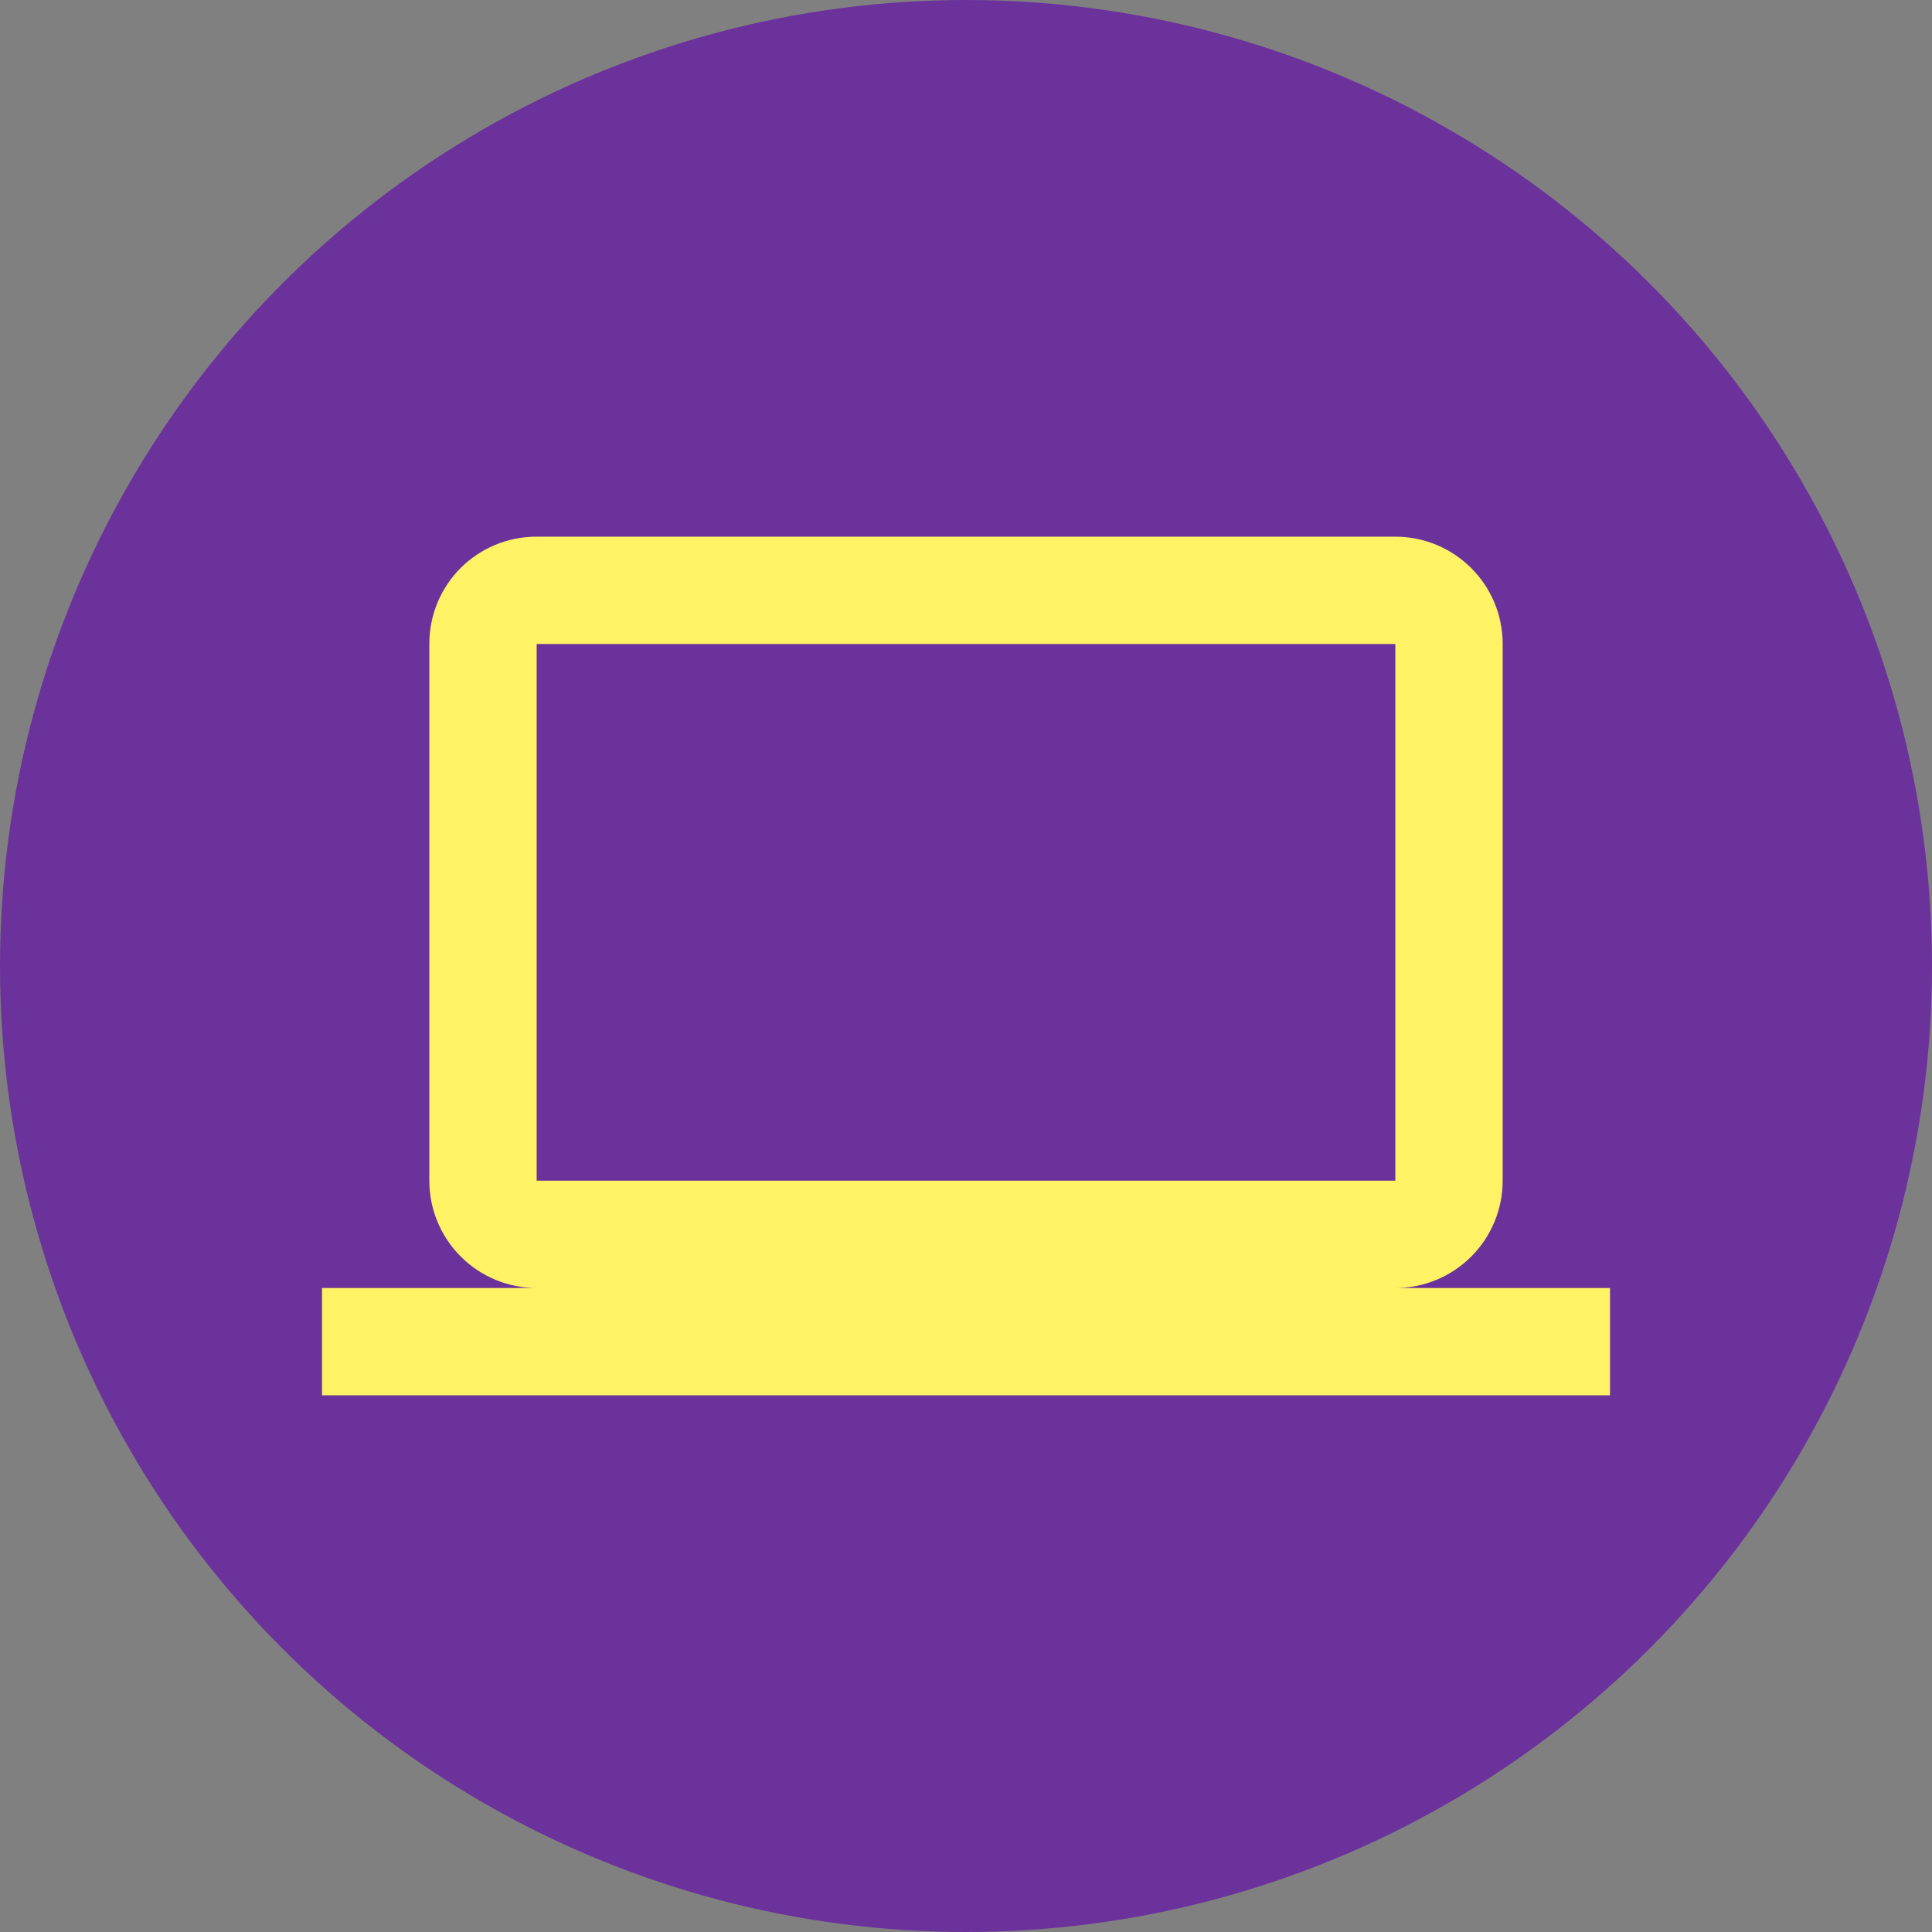
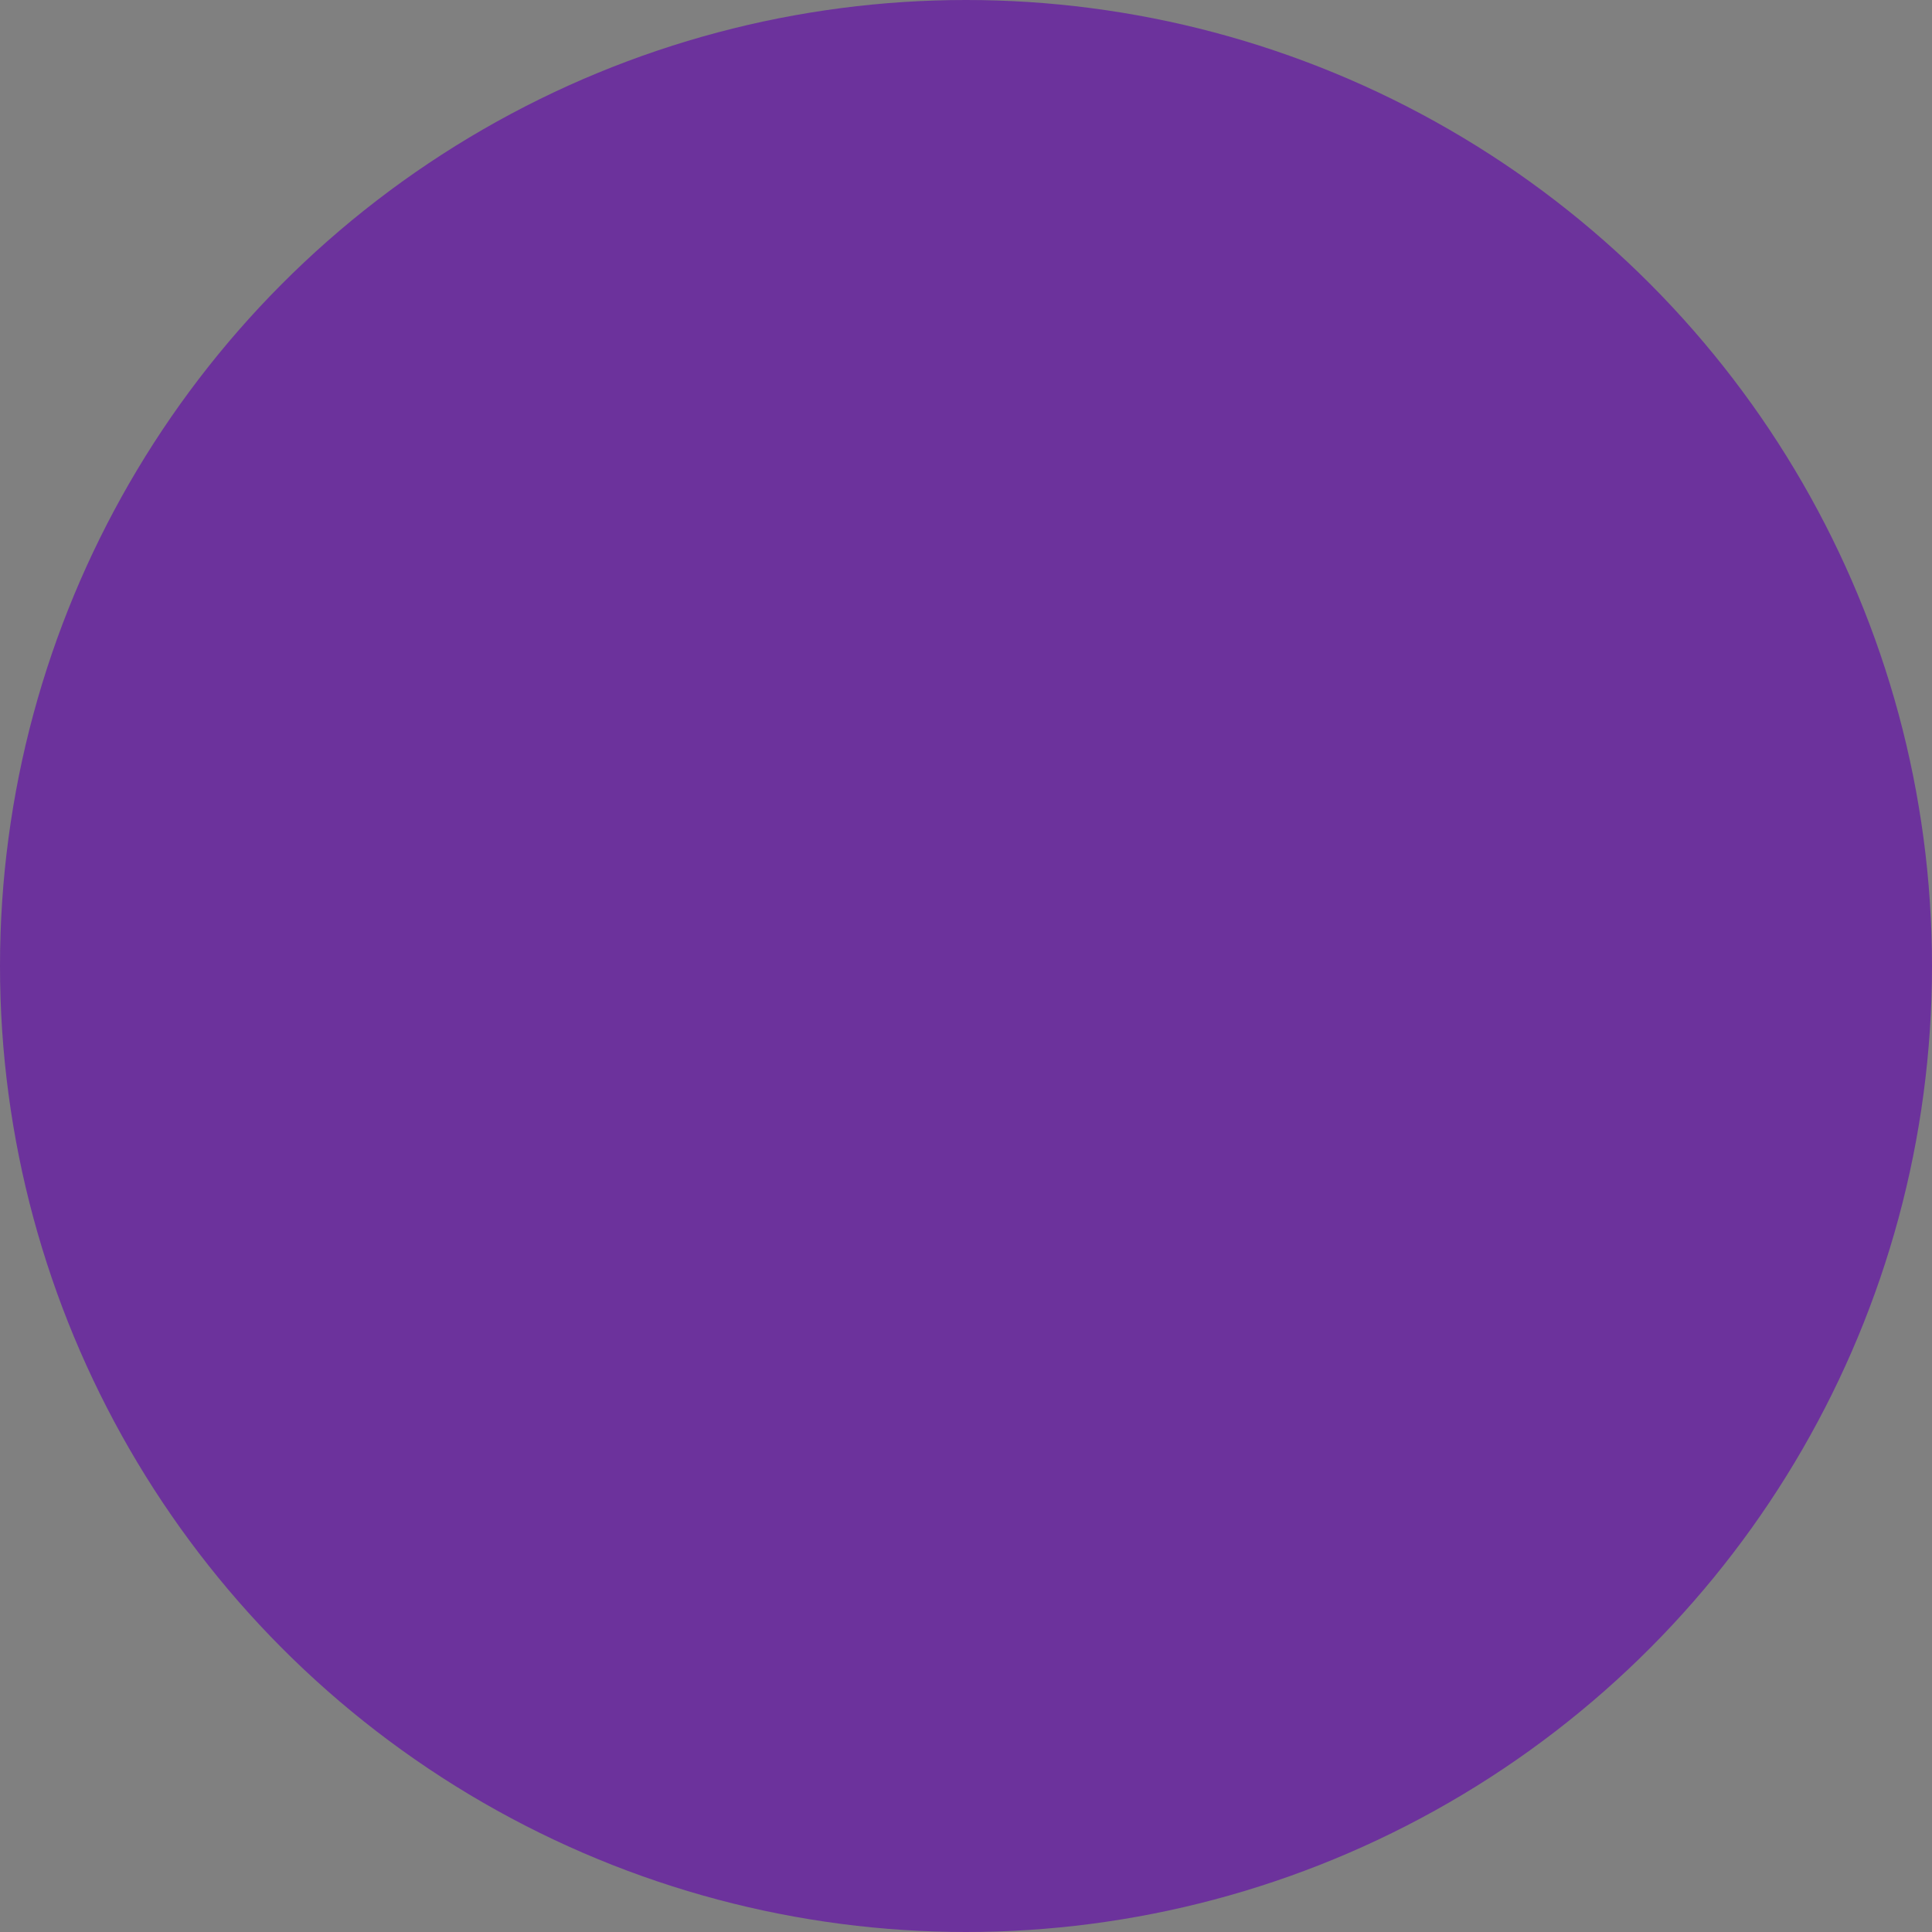
<svg xmlns="http://www.w3.org/2000/svg" width="68" height="68" viewBox="0 0 68 68" fill="none">
  <rect x="0" y="0" width="68" height="68" fill="#808080" stroke="none" />
  <circle cx="34" cy="34" r="34" fill="#6C329C" />
  <g clip-path="url(#clip0_402_455)">
-     <path d="M18.889 22.667H49.111V41.556H18.889M49.111 45.334C50.113 45.334 51.074 44.936 51.783 44.227C52.491 43.519 52.889 42.558 52.889 41.556V22.667C52.889 20.57 51.189 18.889 49.111 18.889H18.889C16.792 18.889 15.111 20.57 15.111 22.667V41.556C15.111 42.558 15.509 43.519 16.218 44.227C16.926 44.936 17.887 45.334 18.889 45.334H11.334V49.111H56.667V45.334H49.111Z" fill="#FFF264" />
-   </g>
+     </g>
  <defs>
    <clipPath id="clip0_402_455">
      <rect width="45.333" height="45.333" fill="white" transform="translate(11.334 11.334)" />
    </clipPath>
  </defs>
</svg>